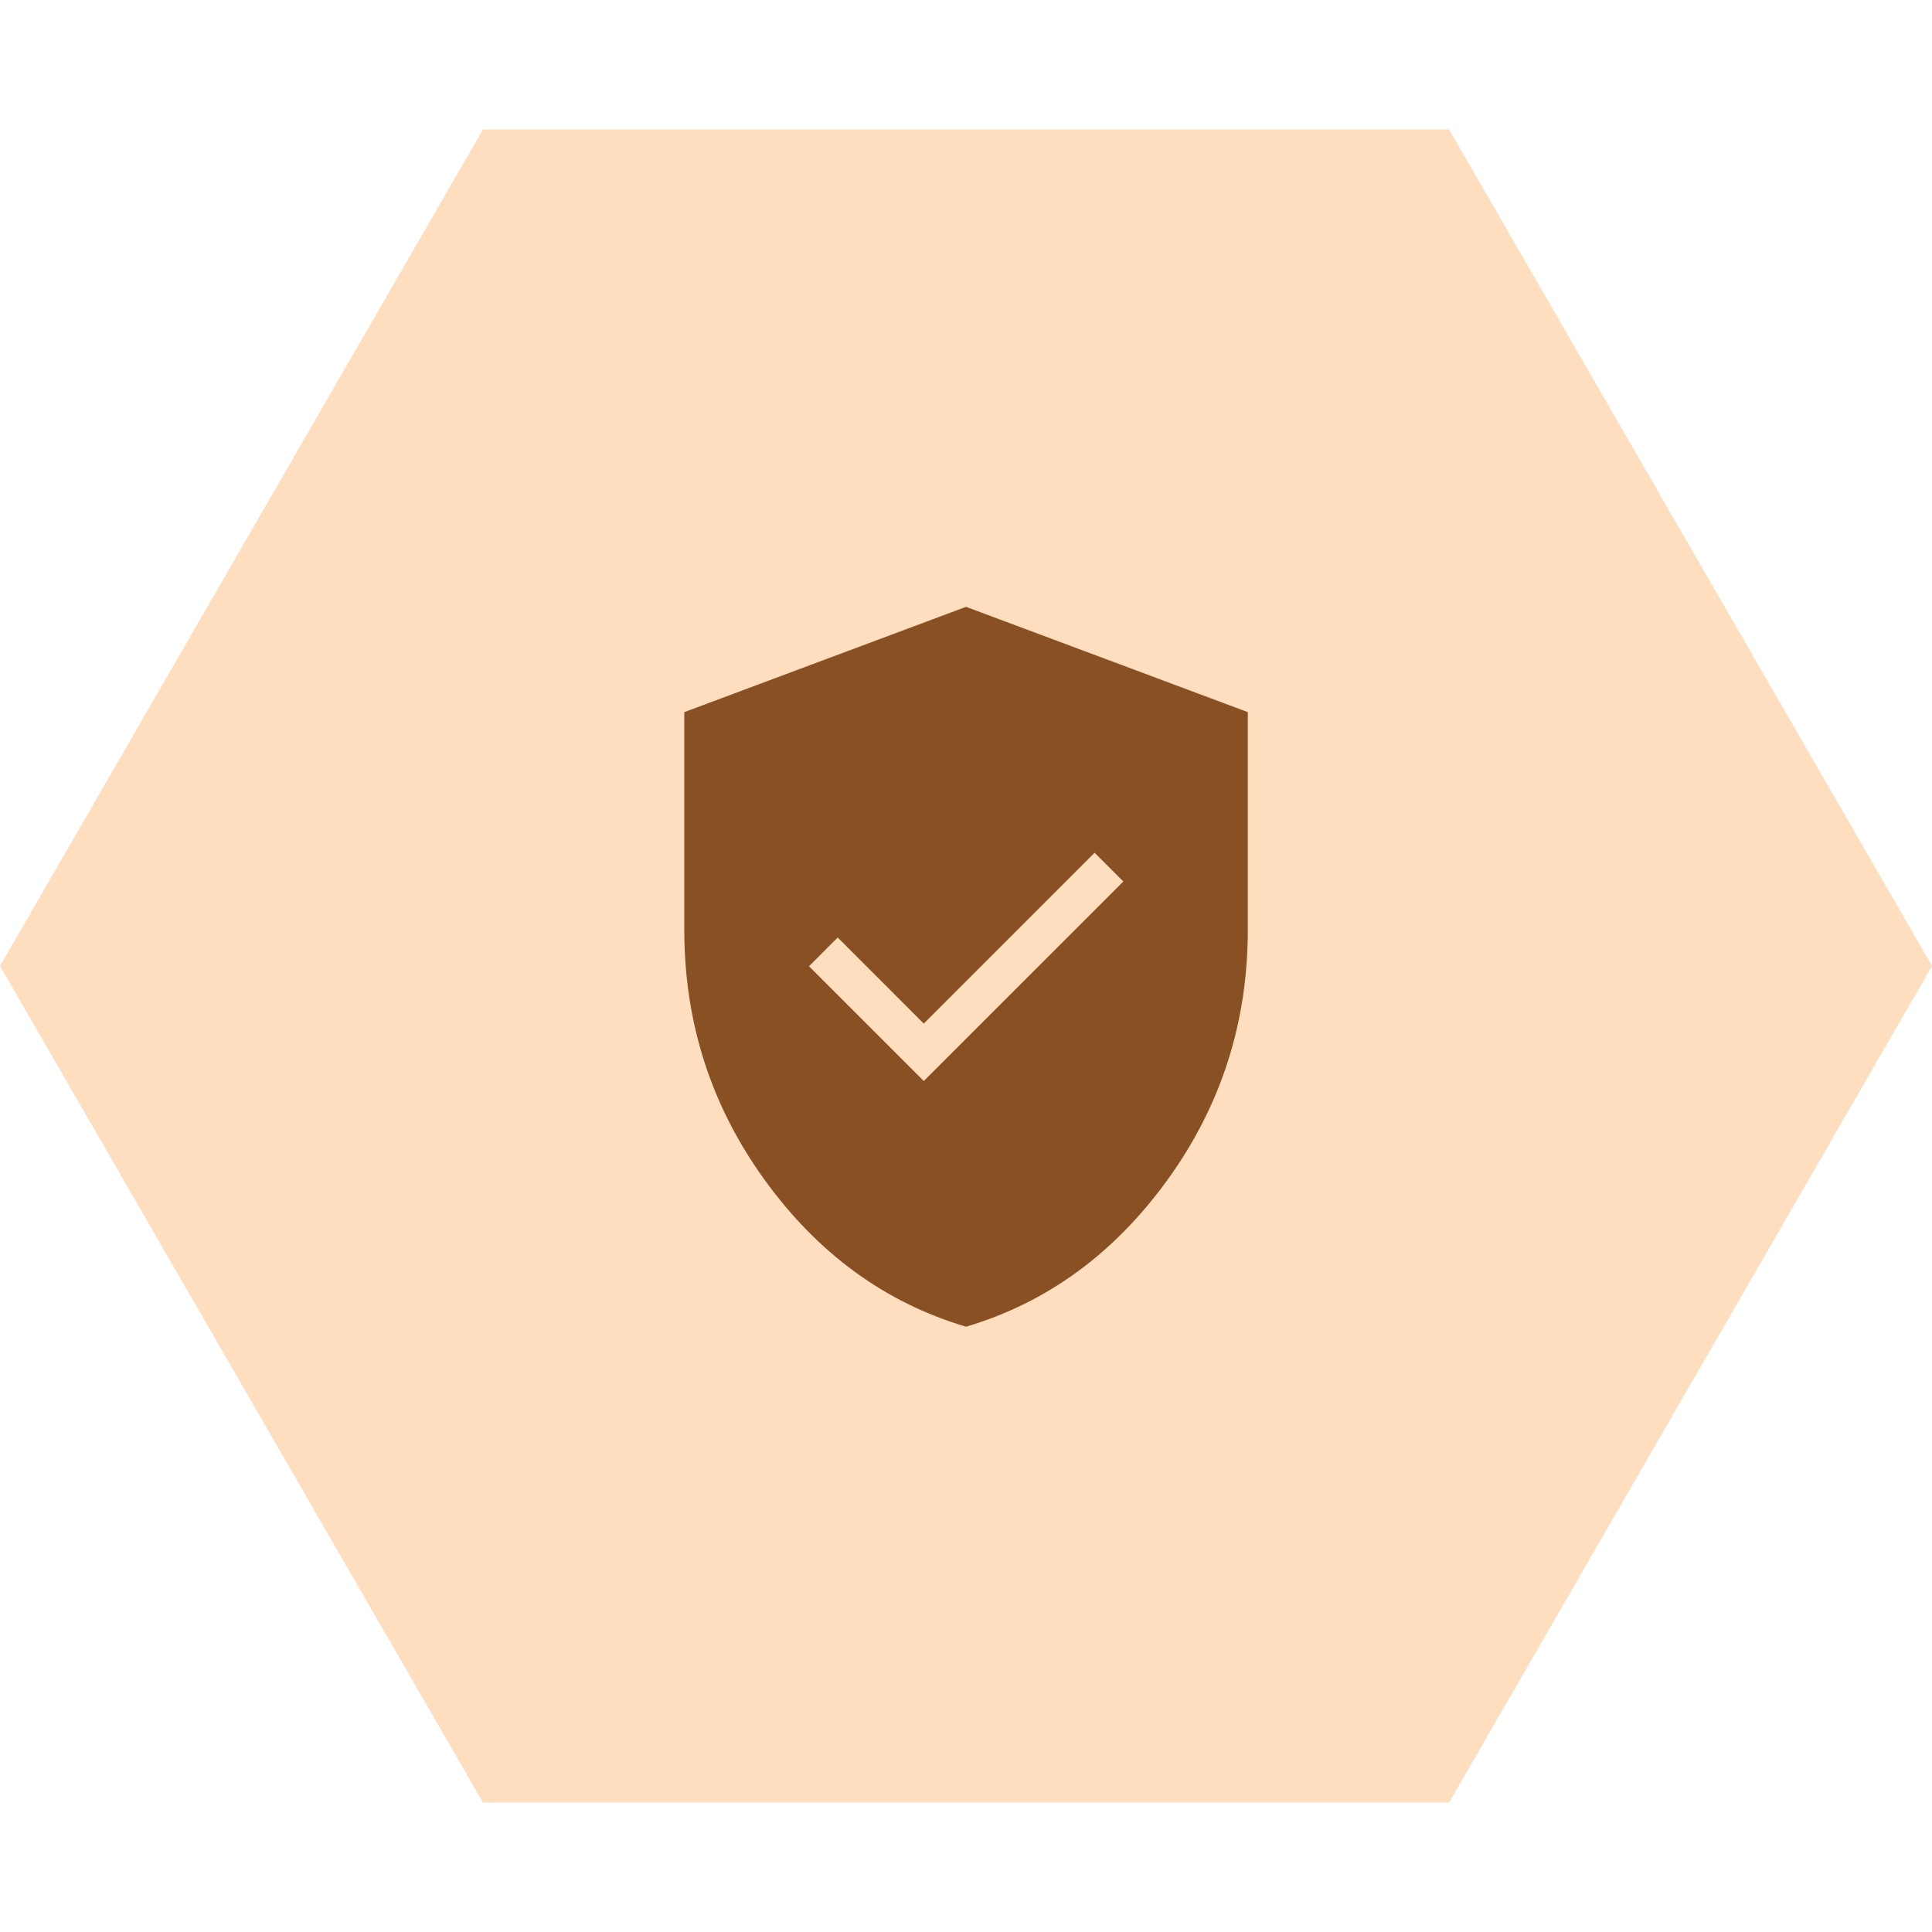
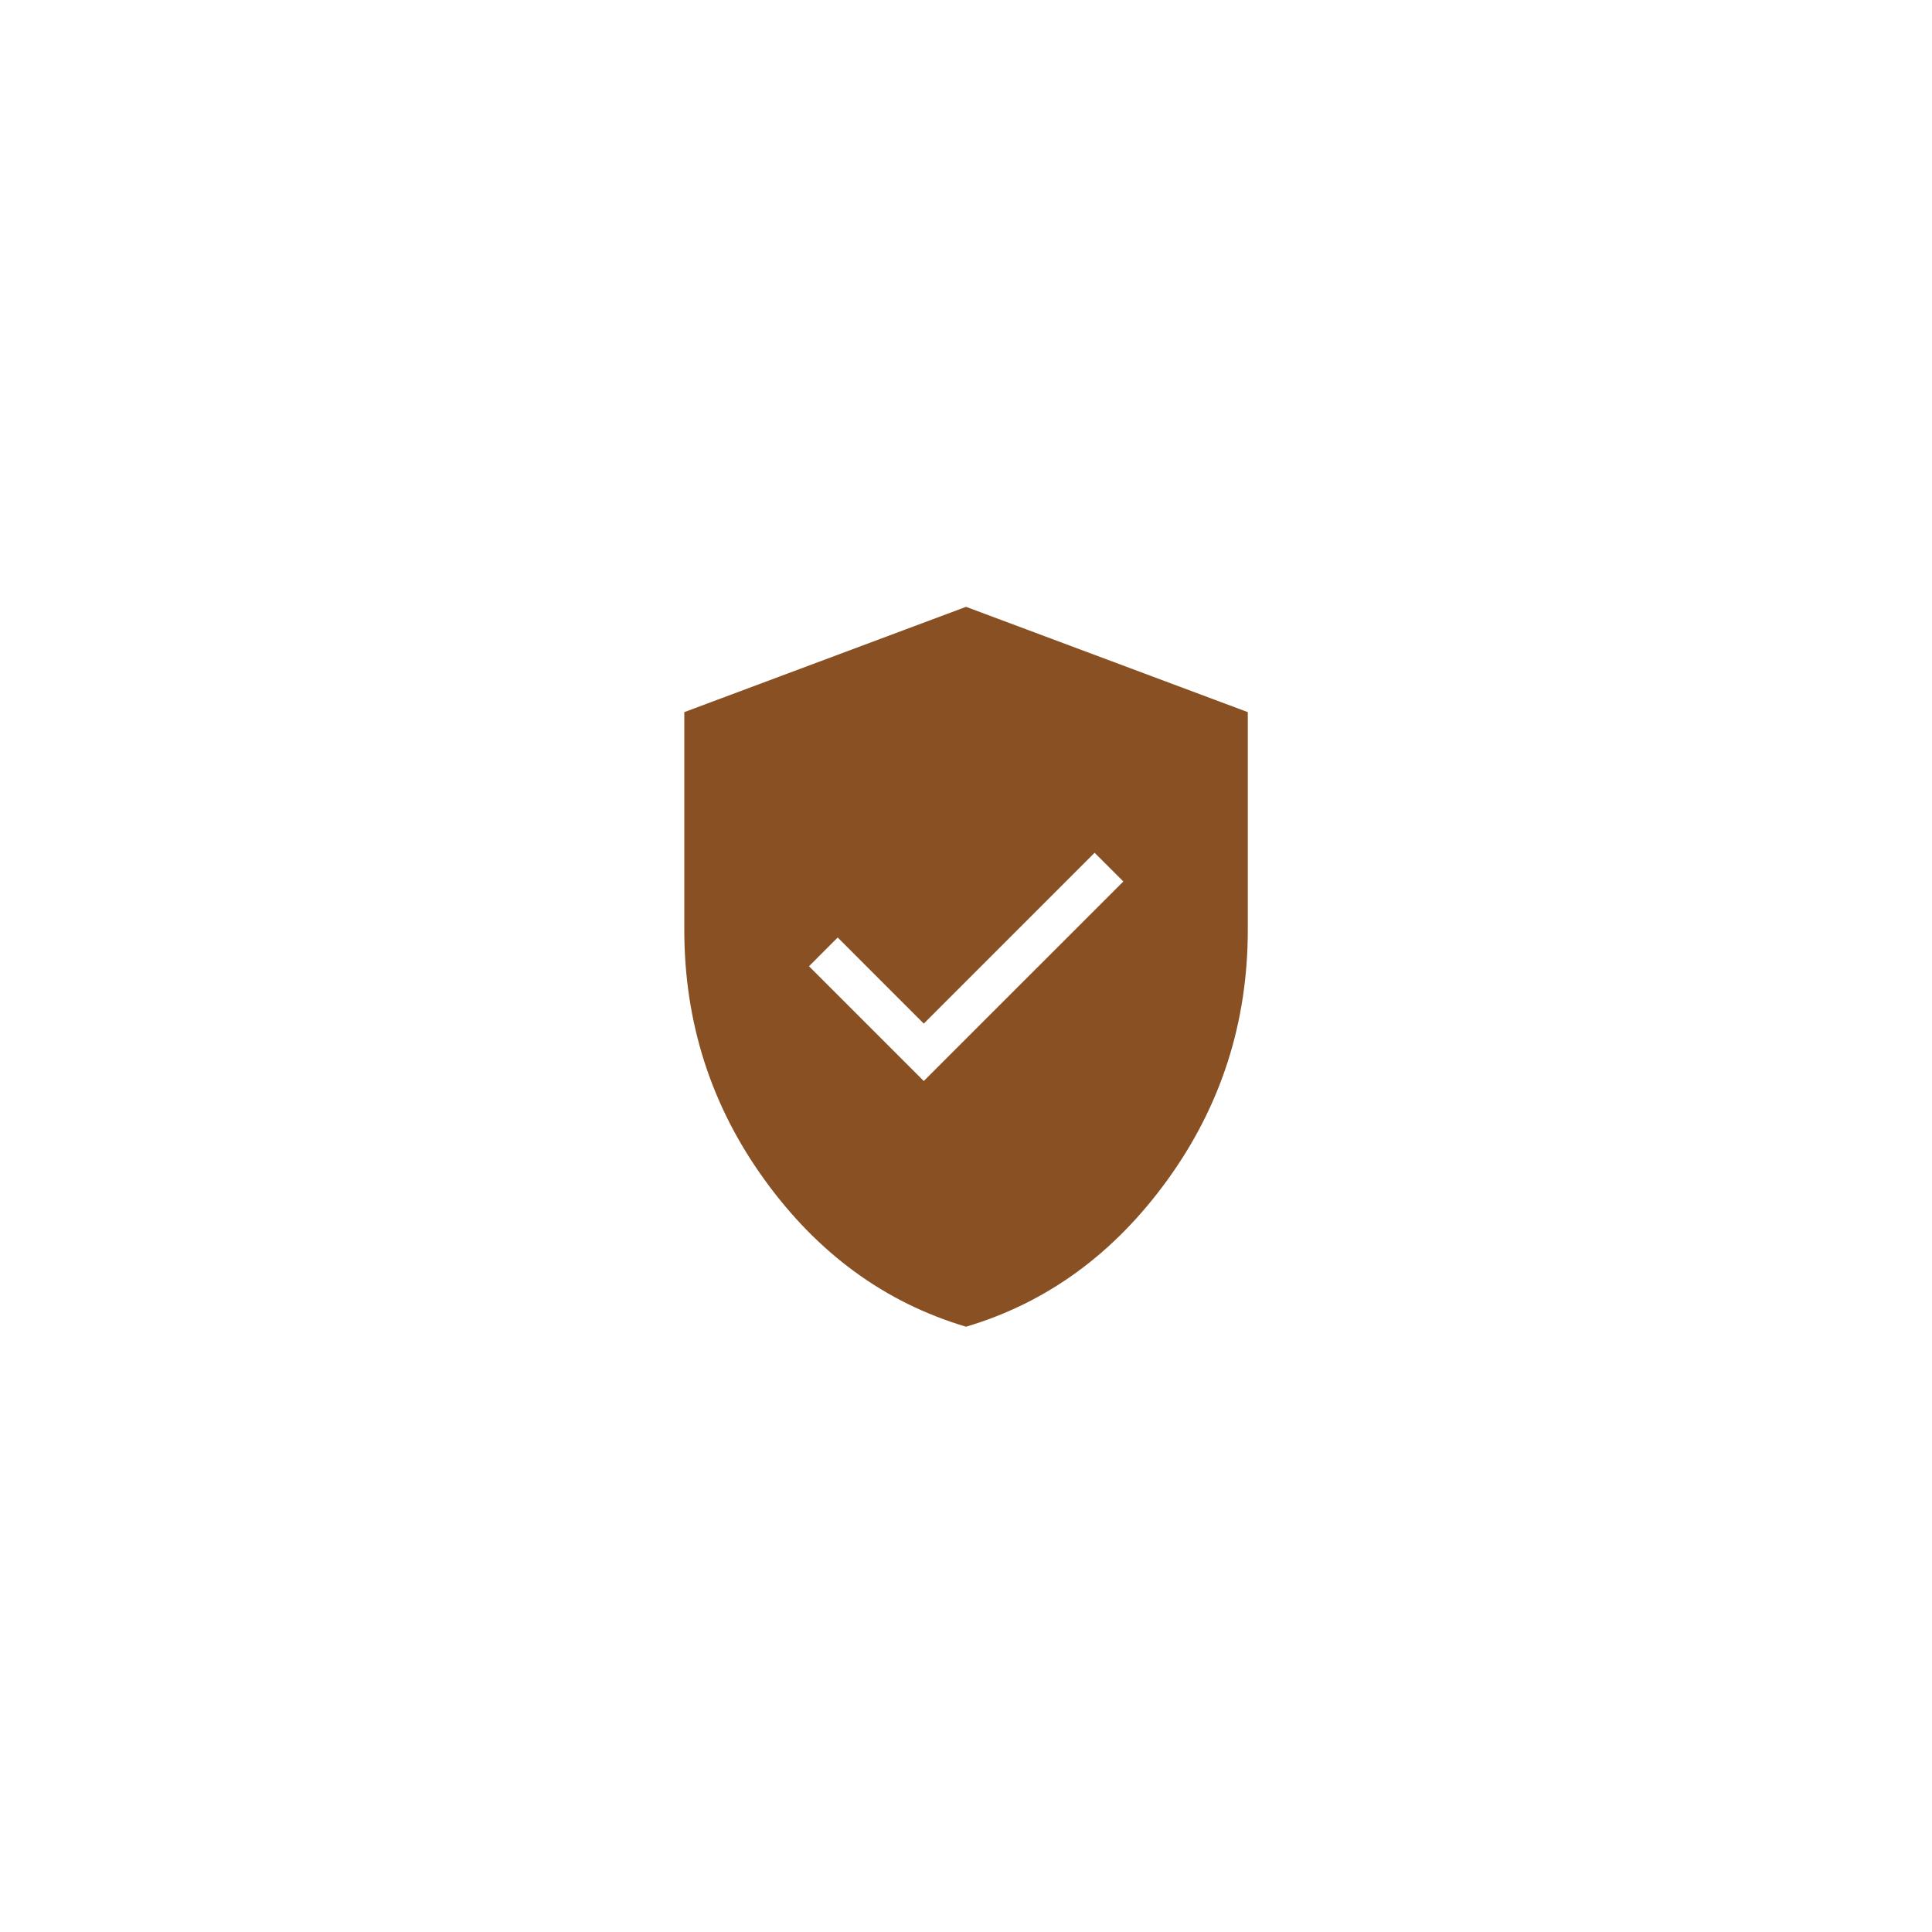
<svg xmlns="http://www.w3.org/2000/svg" width="64" height="64" viewBox="0 0 64 64" fill="none">
-   <path d="M-1.39876e-06 32L16 4.287L48 4.287L64 32L48 59.713L16 59.713L-1.39876e-06 32Z" fill="#FFDEC0" />
  <mask id="mask0_1684_18886" style="mask-type:alpha" maskUnits="userSpaceOnUse" x="16" y="16" width="32" height="32">
    <rect x="16" y="16" width="32" height="32" fill="#D9D9D9" />
  </mask>
  <g mask="url(#mask0_1684_18886)">
    <path d="M30.601 35.81L37.212 29.2L36.26 28.249L30.601 33.908L27.75 31.056L26.799 32.008L30.601 35.81ZM32.001 43.949C29.323 43.154 27.097 41.531 25.326 39.081C23.554 36.63 22.668 33.87 22.668 30.8V23.59L32.001 20.102L41.335 23.59V30.8C41.335 33.87 40.449 36.63 38.677 39.081C36.905 41.531 34.68 43.154 32.001 43.949Z" fill="#895123" />
  </g>
</svg>